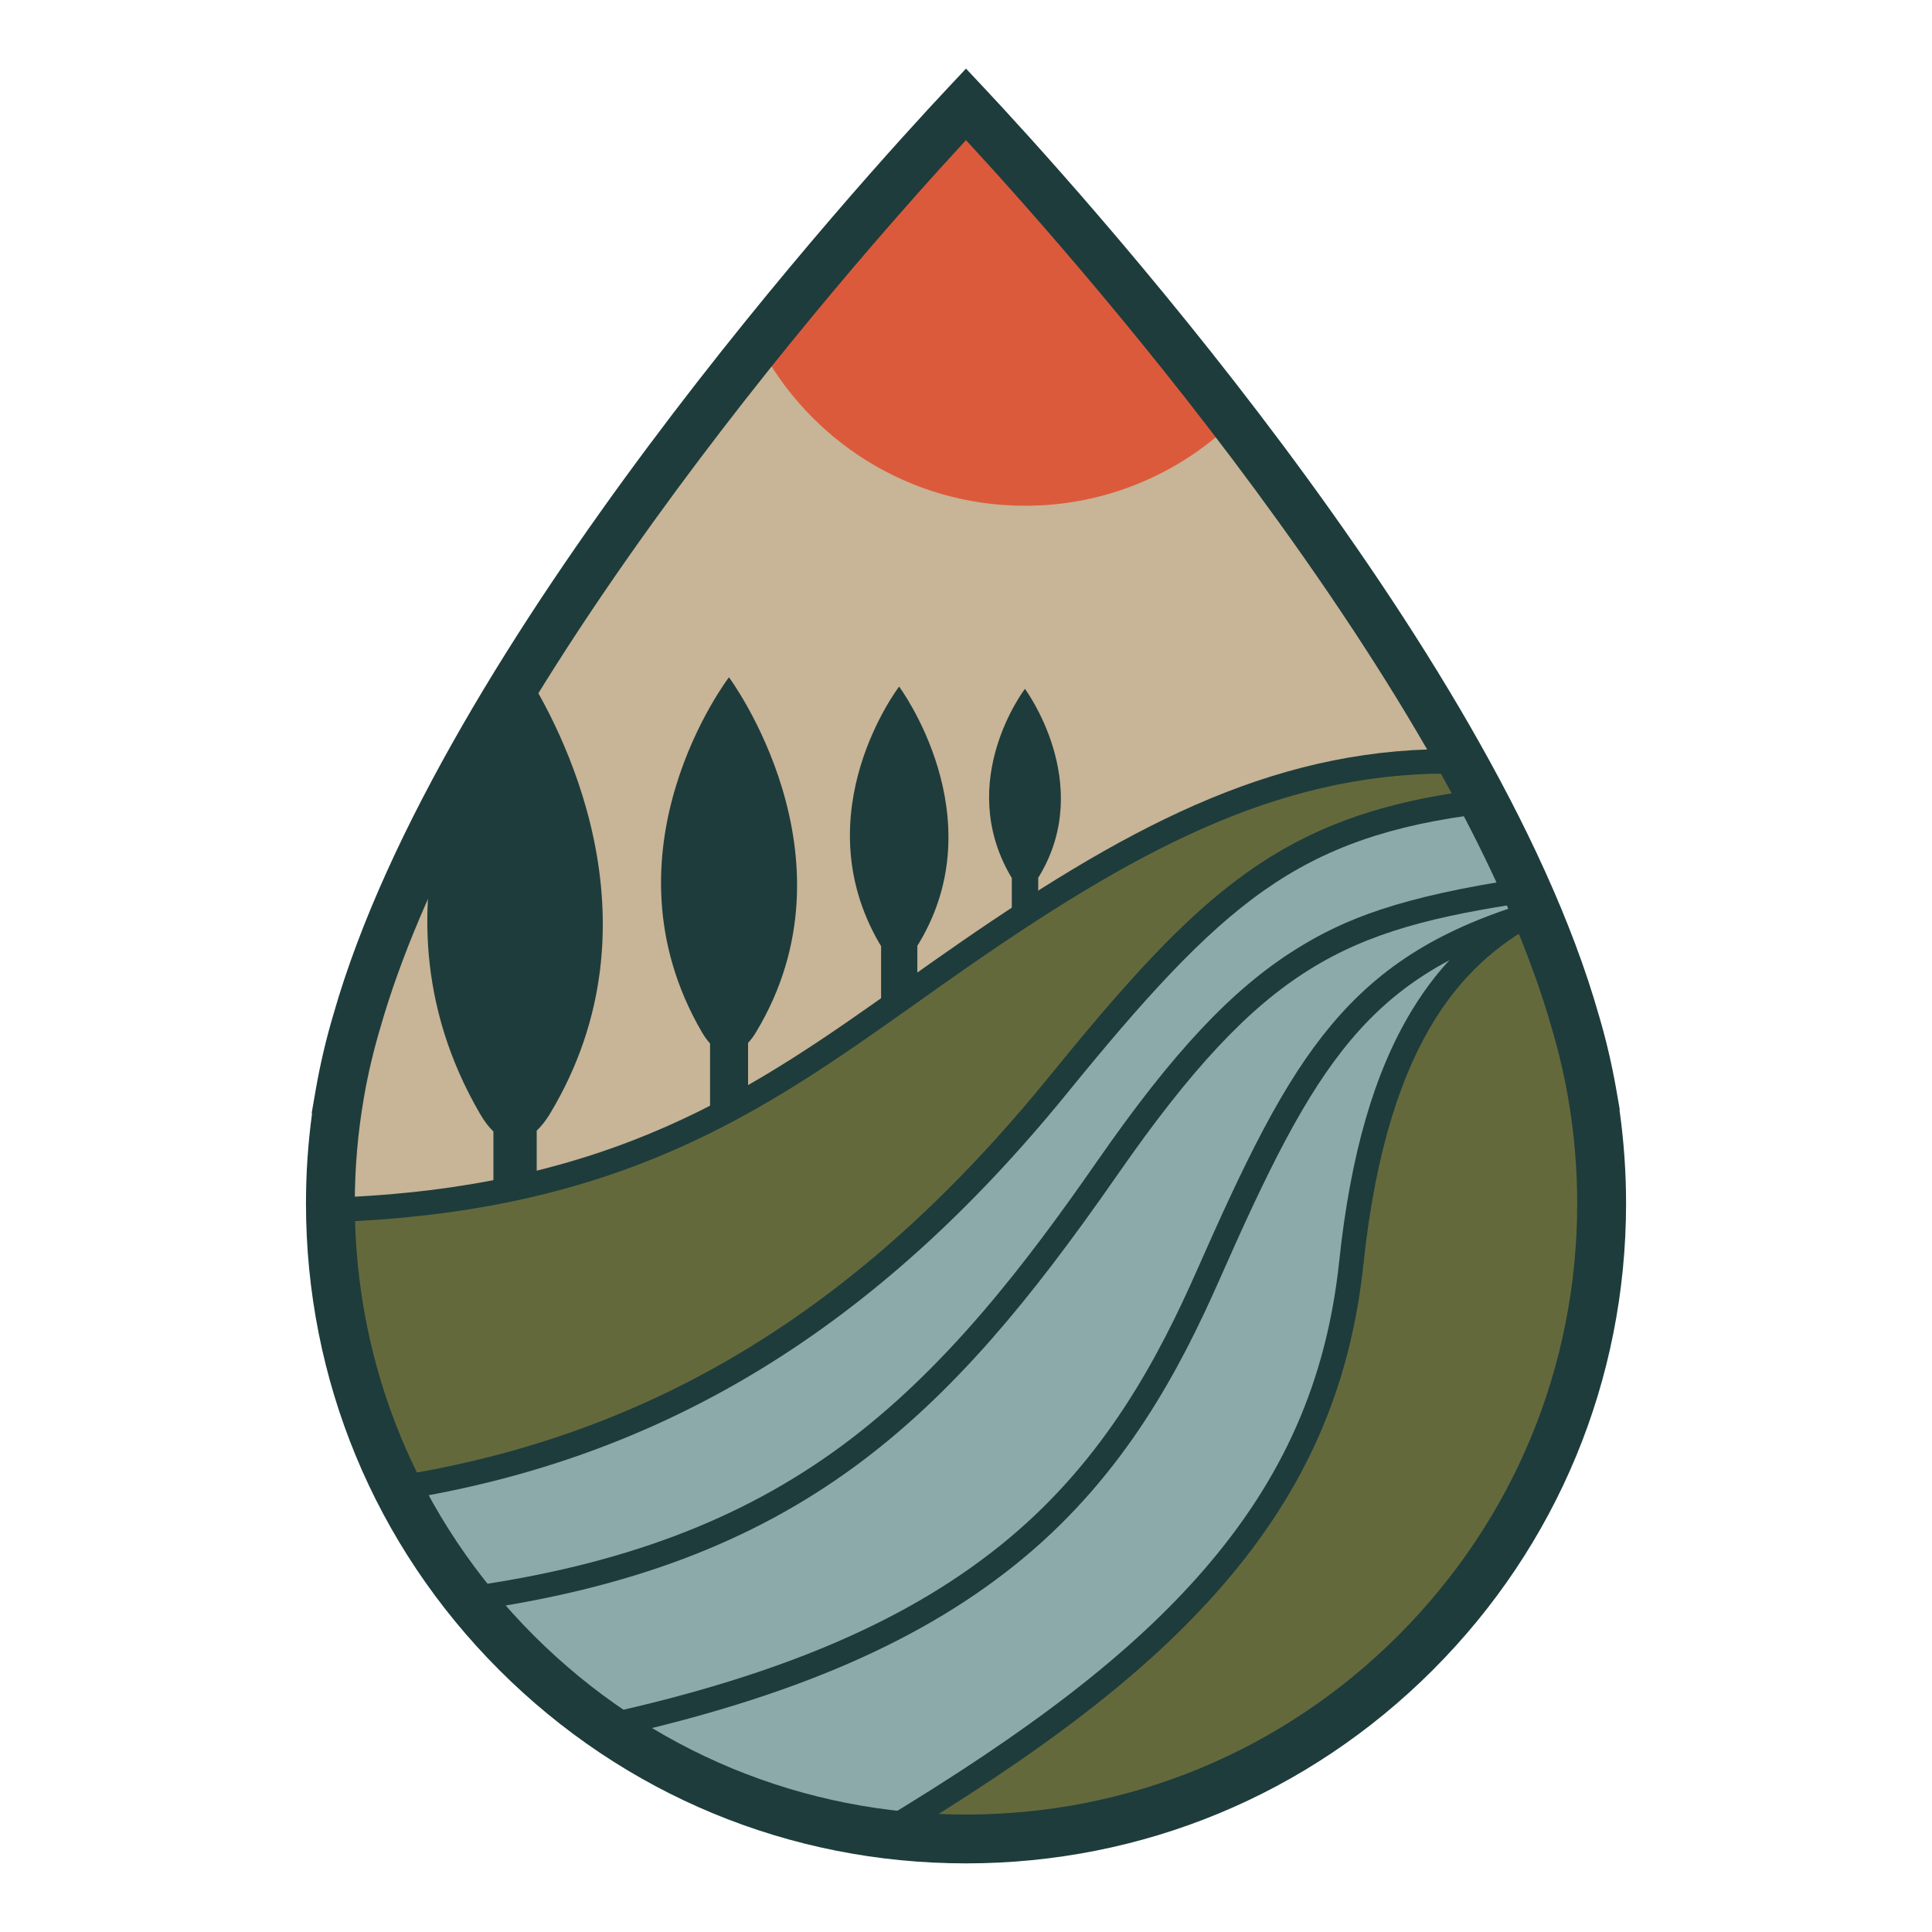
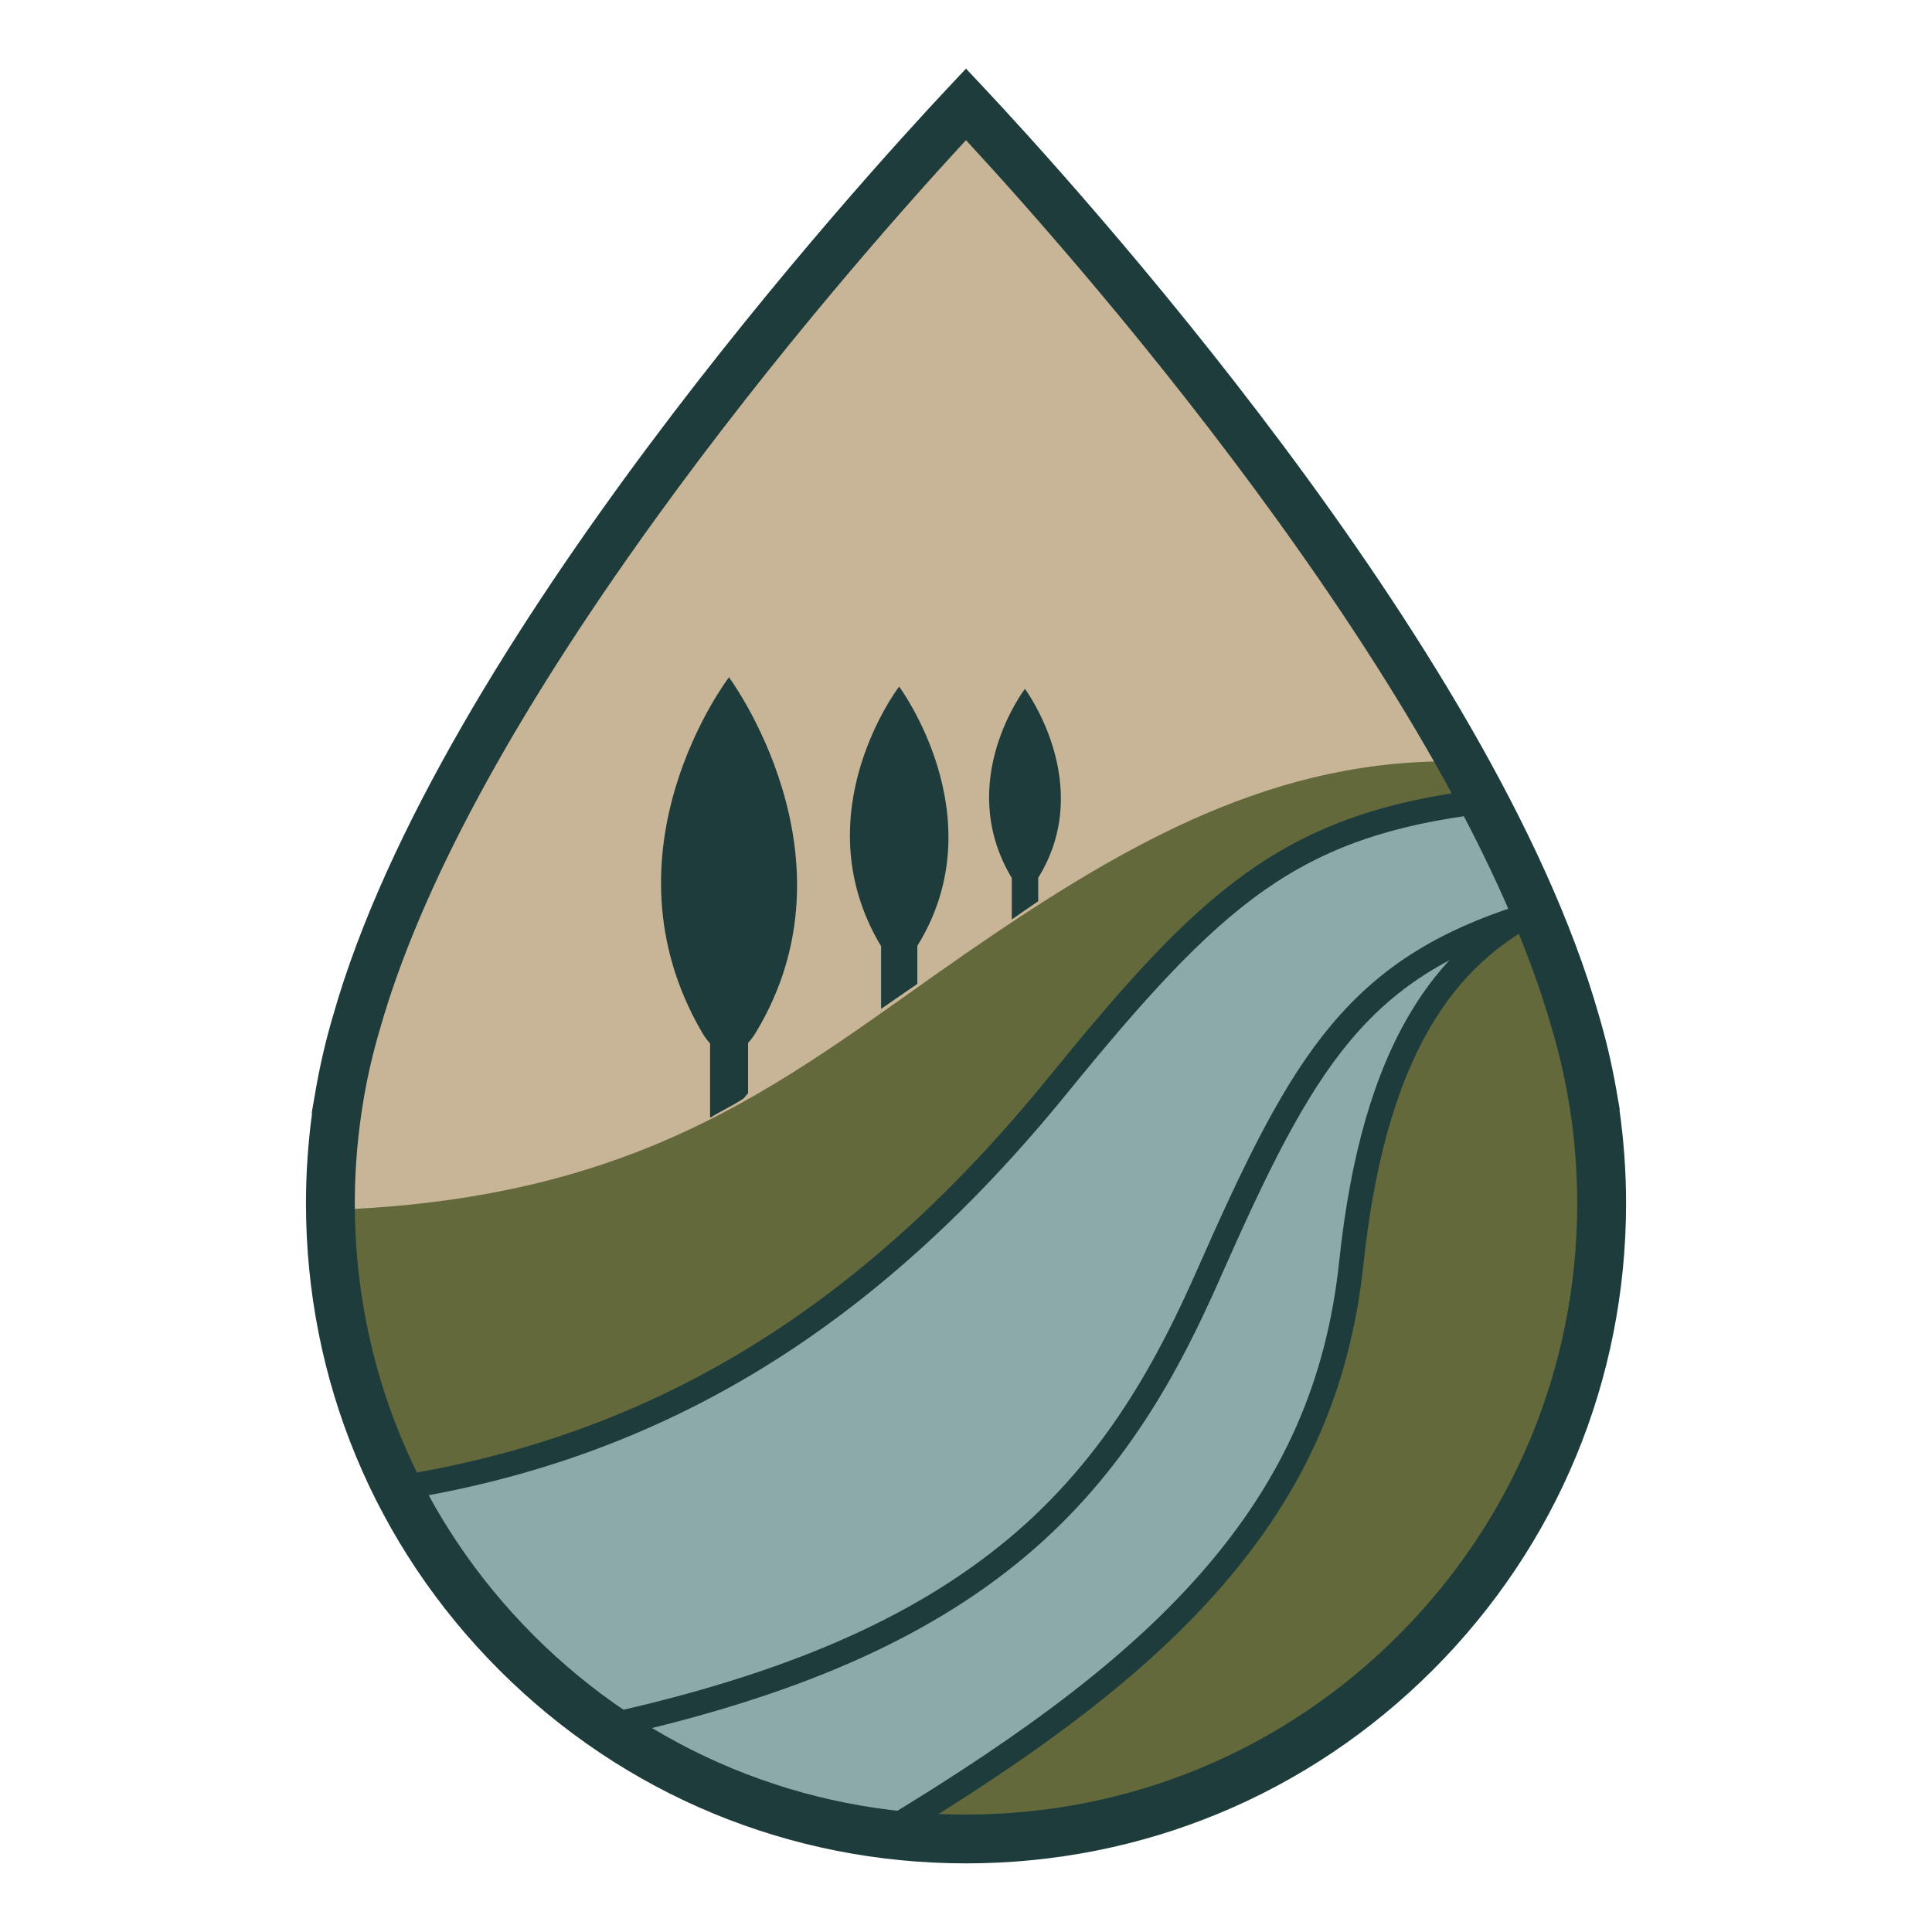
<svg xmlns="http://www.w3.org/2000/svg" id="Layer_1" viewBox="0 0 1000 1000">
  <defs>
    <style>.cls-1{fill:#1e3c3c;}.cls-2{fill:#64693c;}.cls-3{fill:#c8b496;}.cls-4{fill:#dc5a3c;}.cls-5{fill:#8caaaa;}</style>
  </defs>
  <path class="cls-3" d="M824.07,565.86h0c-.02-.11-.04-.23-.06-.34-2.19-12.48-5.09-24.72-8.65-36.68-47.98-168.51-229.16-382.99-315.37-474.85-86.21,91.85-267.39,306.34-315.37,474.85-3.56,11.95-6.45,24.2-8.65,36.68-.02.11-.04.23-.06.34h0c-3.23,18.51-4.92,37.56-4.92,56.99,0,181.7,147.3,329,329,329s329-147.3,329-329c0-19.44-1.69-38.48-4.92-56.99Z" />
  <path class="cls-1" d="M391.31,534.28c-1.32,2.18-2.69,4.01-4.11,5.53v26.13c-.86.61-1.77,2.27-2.64,2.83-5.63,3.7-11.31,6.25-17.03,9.79v-38.45c-1.42-1.57-2.84-3.45-4.21-5.83-54.75-94.04,13.99-183.72,13.99-183.72,0,0,68.95,92.62,13.99,183.72Z" />
  <path class="cls-1" d="M475.52,488.4c-.25.41-.51.76-.71,1.12v19.75c-6.29,4.26-12.52,8.62-18.76,12.93v-32.52c-.3-.41-.56-.81-.81-1.27-39.64-68.09,10.14-133.03,10.14-133.03,0,0,49.94,67.07,10.14,133.03Z" />
  <path class="cls-1" d="M537.9,453.49c-.18.3-.37.55-.52.81v12.18c-4.58,3.1-9.13,6.28-13.67,9.42v-21.49c-.22-.3-.41-.59-.59-.92-28.89-49.62,7.39-96.94,7.39-96.94,0,0,36.39,48.88,7.39,96.94Z" />
-   <path class="cls-1" d="M248.5,576.59c2.23,3.85,4.56,6.84,6.89,9.07v33.39c7.5-2.18,15.01-4.66,22.41-7.4v-26.44c2.38-2.23,4.66-5.12,6.79-8.62,60.61-100.55,4.36-202.49-13.2-229.9-15.6,25.03-30.15,50.28-43.01,75.31-11.13,42.93-12.76,98.15,20.12,154.59Z" />
  <path class="cls-2" d="M699.45,653.6c-13.66,128.97-97.25,208.43-242.27,295.48,14.02,1.82,28.31,2.77,42.82,2.77,181.7,0,329-147.3,329-329,0-19.44-1.69-38.48-4.92-56.99h0c-.02-.11-.04-.23-.06-.34-2.19-12.48-5.09-24.72-8.65-36.68-5.34-18.76-12.34-38.09-20.67-57.76-42,22.28-82.78,64.83-95.25,182.52Z" />
  <path class="cls-2" d="M547.35,561.98c80.87-99.37,121.77-135.4,220.49-147.23-3.6-6.85-7.33-13.71-11.16-20.58-95.63-2.31-172.9,41.38-256.69,99.26-89.87,62.09-162.33,127.26-328.95,132.83.53,51.74,12.99,100.61,34.78,144,129.47-20.51,239.3-82.68,341.52-208.29Z" />
  <path class="cls-5" d="M547.35,561.98c-102.22,125.61-212.06,187.78-341.52,208.29,47.97,95.53,141.08,164.47,251.36,178.81,145.02-87.05,228.6-166.51,242.27-295.48,12.47-117.69,53.25-160.24,95.25-182.52-7.85-18.54-16.89-37.38-26.86-56.33-98.73,11.84-139.62,47.86-220.49,147.23Z" />
  <path class="cls-1" d="M206.81,776.51l-1.98-12.48c133.09-21.09,240.37-86.56,337.61-206.04,78.56-96.53,120.87-137.08,224.64-149.52l1.5,12.55c-48.58,5.82-82.69,17.7-114.07,39.69-32.22,22.59-63.02,57.02-102.28,105.26-99.32,122.04-209.09,188.95-345.44,210.55Z" />
-   <path class="cls-1" d="M243.35,833.86l-1.76-12.52c80-11.23,141.59-34.36,193.81-72.78,53.95-39.7,95.72-94.58,132.81-147.97,38.94-56.04,69.66-88.75,102.72-109.37,24.86-15.51,53.32-27.07,118.32-36.79l1.87,12.5c-47.79,7.15-81.69,15.17-113.5,35.01-31.51,19.66-61.13,51.32-99.03,105.86-24.49,35.24-45.07,62.14-64.77,84.63-23.37,26.69-46.57,48.38-70.93,66.3-53.98,39.72-117.38,63.59-199.54,75.12Z" />
  <path class="cls-1" d="M314.46,899.79l-2.71-12.35c93.81-20.6,160.68-49.57,210.43-91.15,50.43-42.15,77.61-94.03,97.55-139.22,10.9-24.7,22.6-50.6,34.35-72.73,11.89-22.39,23-39.47,34.97-53.76,25.98-31.01,57.2-50.23,104.39-64.26l3.6,12.11c-89.07,26.49-116.2,71.43-165.76,183.74-20.53,46.52-48.58,99.99-101,143.81-51.37,42.94-119.95,72.74-215.83,93.8Z" />
  <path class="cls-1" d="M460.43,954.49l-6.5-10.84c79.88-47.95,131.96-88.27,168.87-130.75,41.5-47.75,63.86-98.58,70.36-159.98,5.86-55.33,18.13-97.79,37.51-129.79,15.42-25.46,34.89-43.81,61.27-57.76l5.91,11.17c-36.15,19.12-79.29,56.59-92.12,177.71-6.79,64.09-30.11,117.14-73.39,166.94-37.83,43.52-90.84,84.63-171.91,133.29Z" />
-   <path class="cls-1" d="M171.26,632.59l-.42-12.63c146.59-4.9,219.46-56.61,296.61-111.36,9.41-6.68,19.14-13.58,28.96-20.37,92.11-63.64,167.81-102.65,260.43-100.39l-.31,12.64c-89.17-2.15-162.92,35.95-252.94,98.15-9.76,6.74-19.45,13.62-28.83,20.28-78.75,55.88-153.12,108.66-303.5,113.68Z" />
-   <path class="cls-4" d="M392.61,177.94c25.87,49.81,77.92,83.84,137.93,83.84,42.07,0,80.22-16.73,108.2-43.89-51.73-67.56-103.27-126.11-138.73-163.9-28.27,30.12-66.74,73.42-107.39,123.96Z" />
  <path class="cls-1" d="M500,964.48c-91.25,0-177.05-35.54-241.57-100.06-64.53-64.53-100.06-150.32-100.06-241.57,0-15.57,1.06-31.19,3.16-46.58l-.22-.04,2.23-12.84c2.27-12.88,5.28-25.67,8.97-38.08C227.33,332.83,447.25,91.72,490.78,45.34l9.22-9.82,9.22,9.82c43.53,46.38,263.45,287.49,318.29,479.97,3.69,12.41,6.7,25.2,8.96,38.02l.07.37,1.86,10.71-.16.05c2.26,15.98,3.41,32.21,3.41,48.39,0,91.25-35.54,177.05-100.06,241.57-64.53,64.53-150.32,100.06-241.57,100.06ZM188.51,567.27l-.13.76c-3.14,17.99-4.74,36.44-4.74,54.82,0,84.5,32.91,163.95,92.66,223.7,59.75,59.75,139.2,92.66,223.7,92.66s163.95-32.91,223.7-92.66c59.75-59.75,92.66-139.2,92.66-223.7,0-18.38-1.59-36.82-4.74-54.82l-.1-.57c-2.1-11.87-4.88-23.62-8.27-35.02l-.04-.15c-20.58-72.29-68.17-160.52-141.45-262.24-63.81-88.58-129.2-162.23-161.77-197.51-32.57,35.28-97.95,108.93-161.77,197.51-73.28,101.73-120.86,189.96-141.45,262.24l-.04.14c-3.38,11.37-6.15,23.09-8.23,34.83Z" />
</svg>